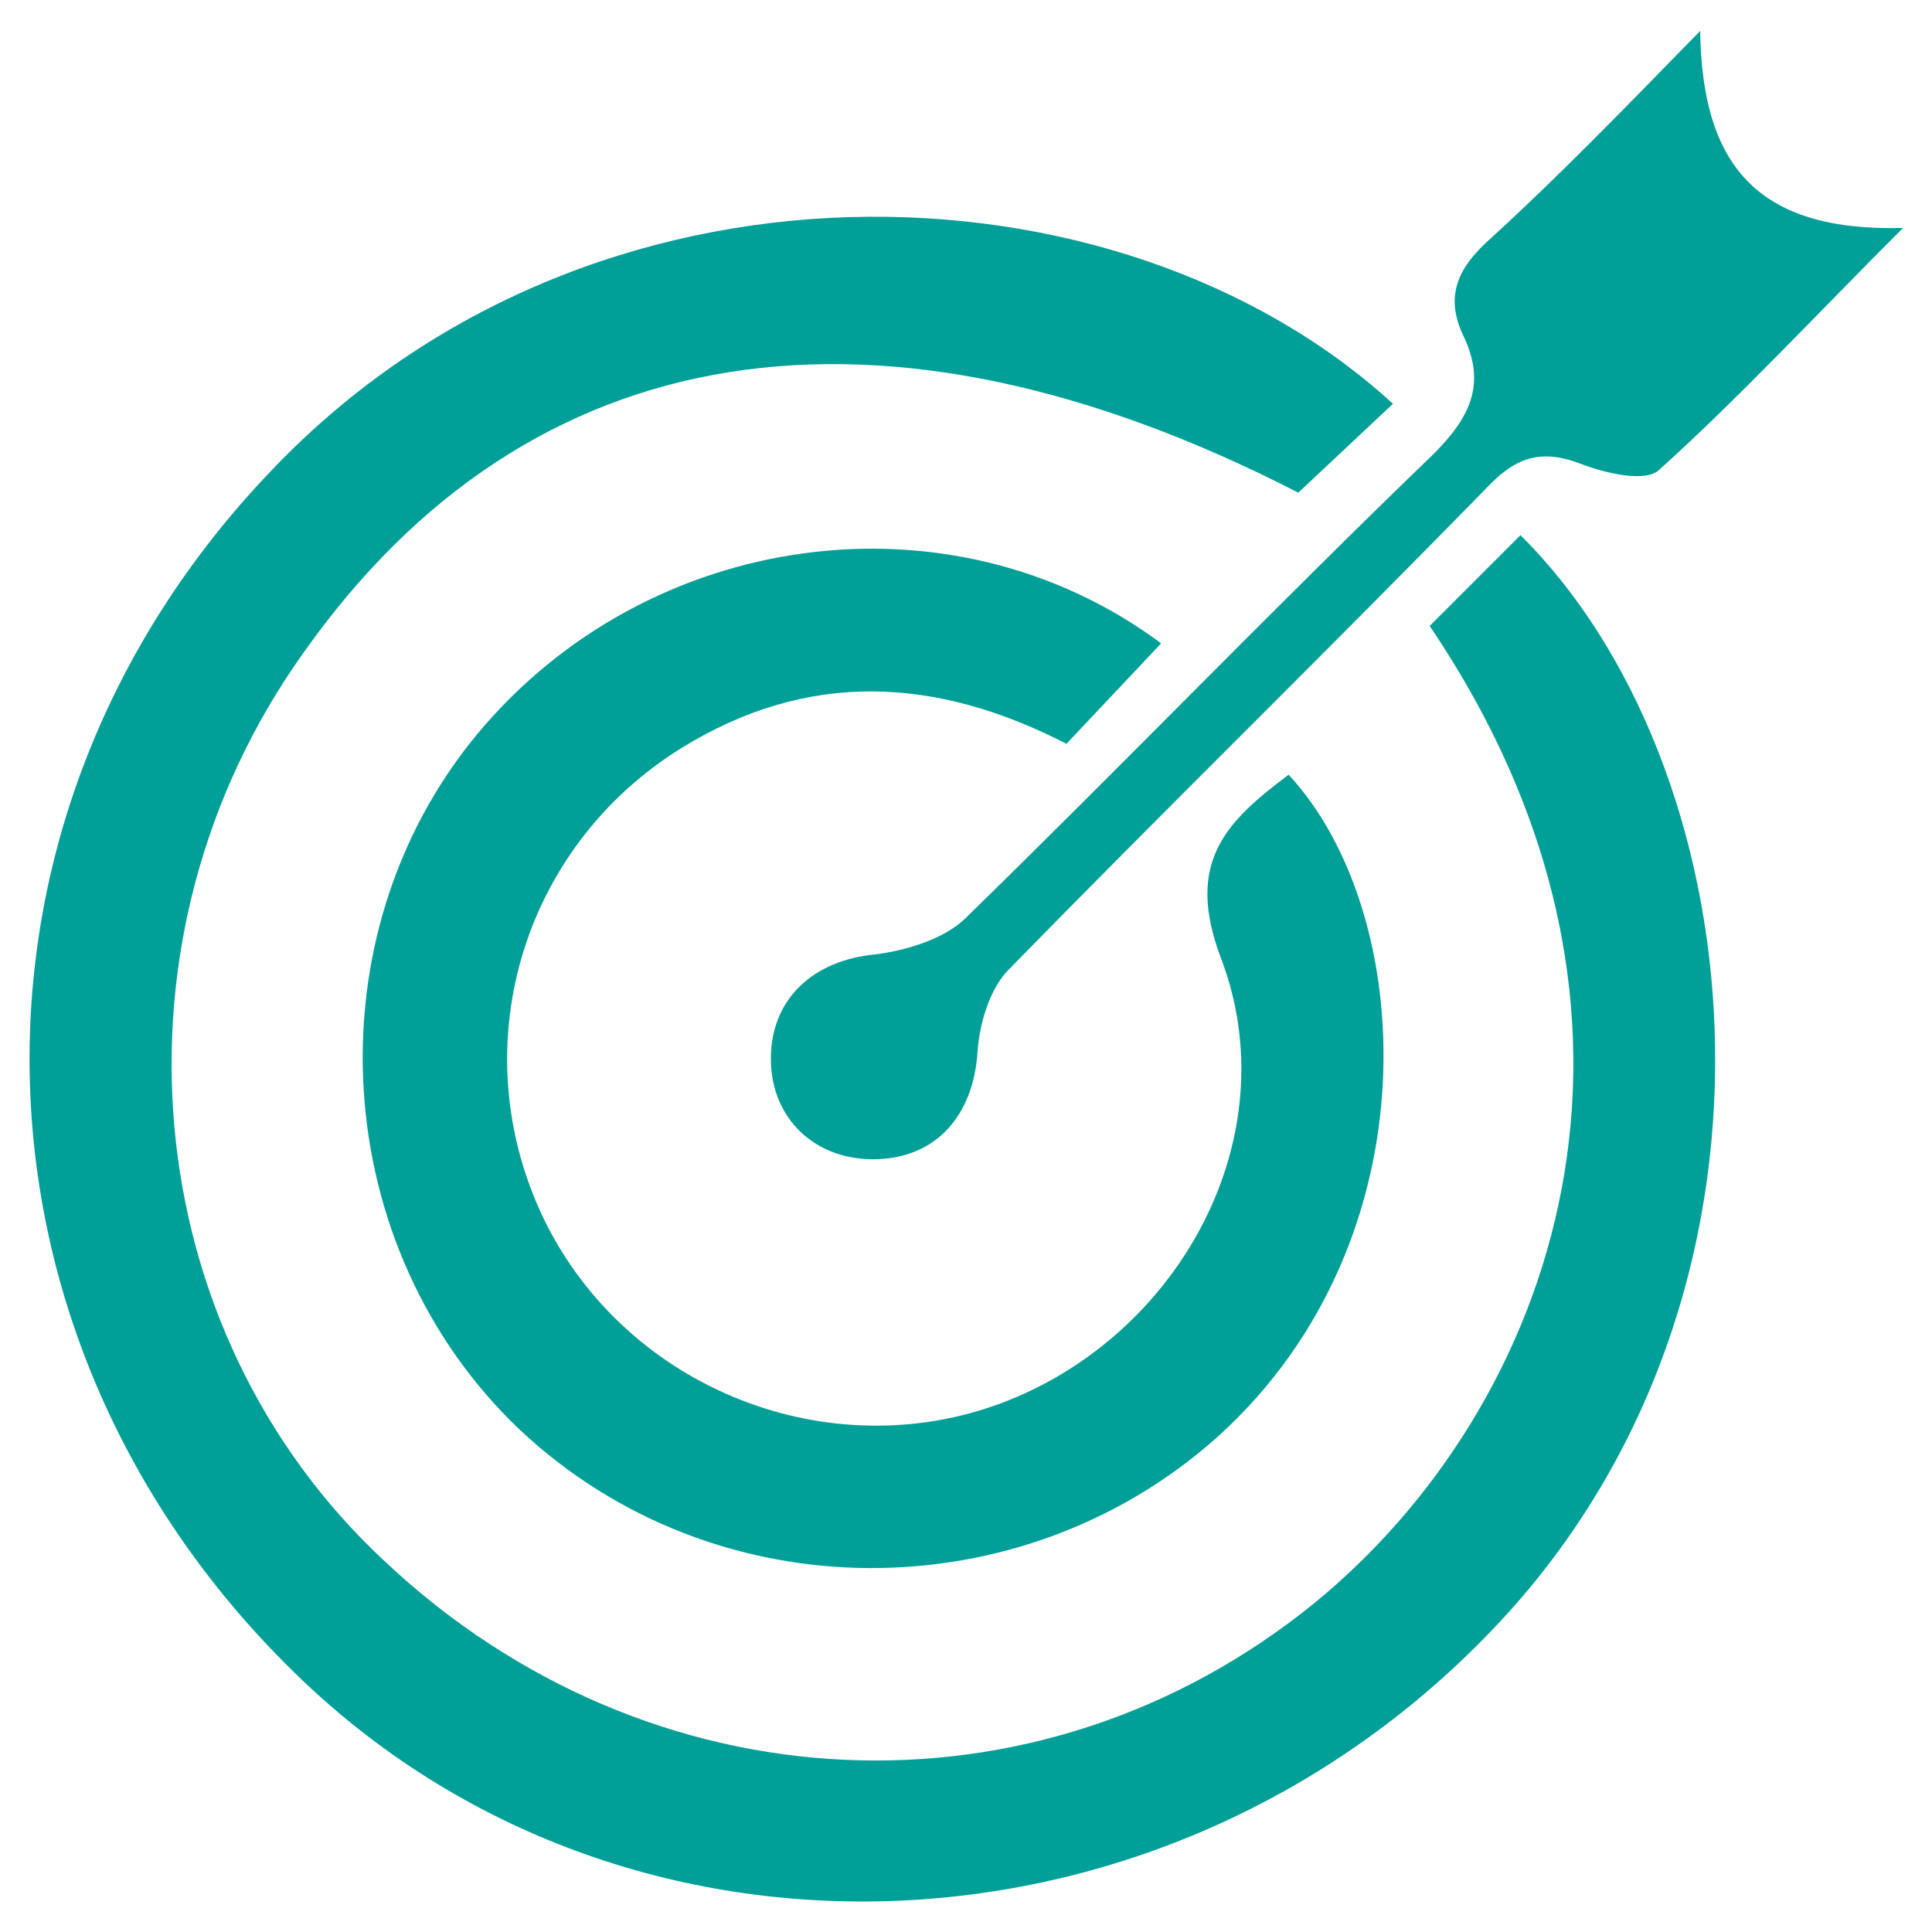
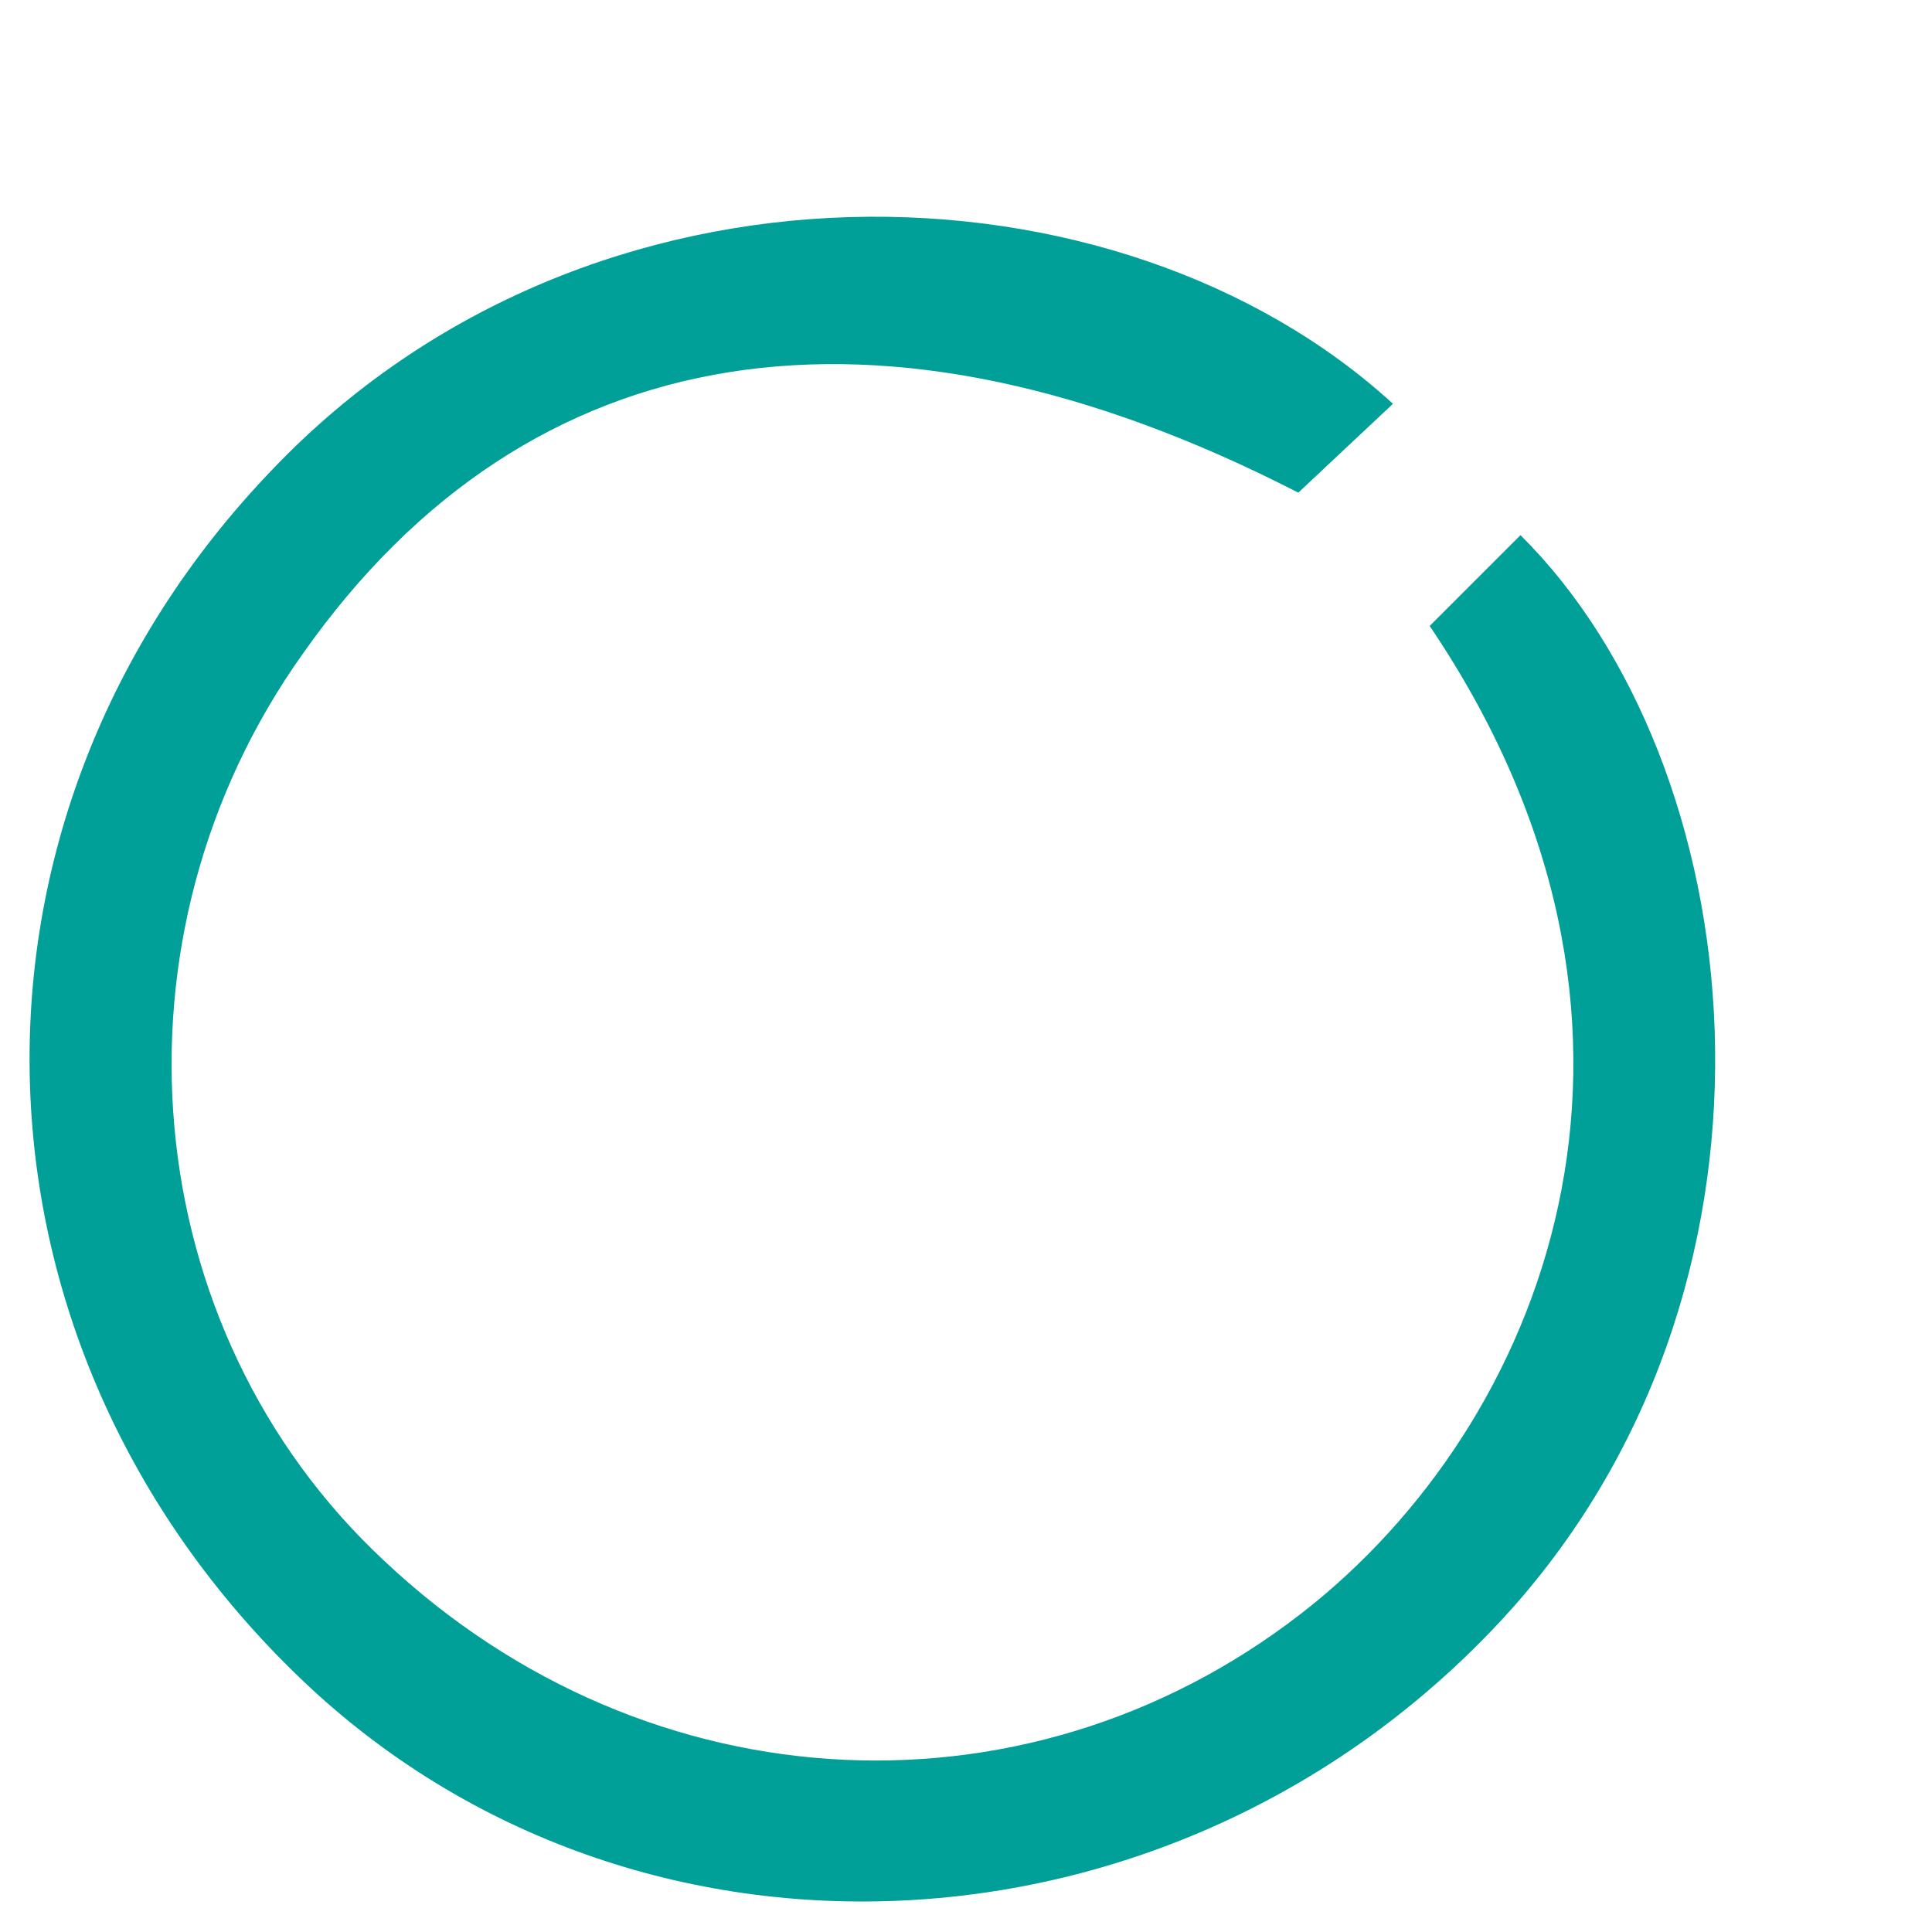
<svg xmlns="http://www.w3.org/2000/svg" version="1.1" id="Camada_1" x="0px" y="0px" width="100px" height="100px" viewBox="0 0 100 100" style="enable-background:new 0 0 100 100;" xml:space="preserve">
  <style type="text/css">
	.st0{fill:#009F97;}
</style>
  <g>
    <g>
      <g>
        <path class="st0" d="M74,32.4c1.7-1.7,3.2-3.2,4.7-4.7c11.9,11.8,15,38-0.3,55.4c-16.6,18.7-44.9,20.5-62.4,4.2     c-18.5-17.3-19.4-44.8-1.9-63C30.6,7,57.9,7.9,72.1,20.9c-1.6,1.5-3.3,3.1-4.9,4.6c-21.6-11.1-39.8-8.3-51.5,8.3     C5.2,48.5,7,68.8,19.9,80.8C33.6,93.7,53.7,94.6,68,83C80.4,72.9,87.8,52.8,74,32.4z" />
-         <path class="st0" d="M60.1,33.3c-1.7,1.8-3.3,3.5-4.9,5.2c-6.8-3.5-13.4-3.8-19.9,0.2c-8.4,5.2-11.4,15.7-7.1,24.5     c4.3,8.7,14.7,12.8,23.7,9.4c9.2-3.5,14.8-13.8,11.3-23c-1.9-5,0.3-7.1,3.5-9.5c6.6,7.1,7.6,24-3.6,34.2     C52.9,83.5,37,83.5,26.9,74C17,64.6,16,48.5,24.7,38C33.5,27.4,49.2,25.2,60.1,33.3z" />
-         <path class="st0" d="M88,1.6c0.1,6.9,2.9,10.4,10.5,10.2c-4.7,4.7-8.5,8.8-12.6,12.5c-0.7,0.7-2.8,0.2-4.1-0.3     c-2.1-0.8-3.4-0.3-4.9,1.3c-8.2,8.4-16.6,16.6-24.8,25c-0.9,1-1.4,2.7-1.5,4.1c-0.2,3.3-2.1,5.5-5.2,5.6     c-3.2,0.1-5.5-2.1-5.5-5.2c0-3.1,2.2-5.1,5.4-5.4c1.6-0.2,3.6-0.8,4.7-1.9c8.1-7.9,16-16.1,24.2-24c1.9-1.9,2.7-3.6,1.6-6     c-1.1-2.2-0.3-3.7,1.4-5.2C80.6,9.2,83.9,5.8,88,1.6z" />
      </g>
    </g>
  </g>
</svg>